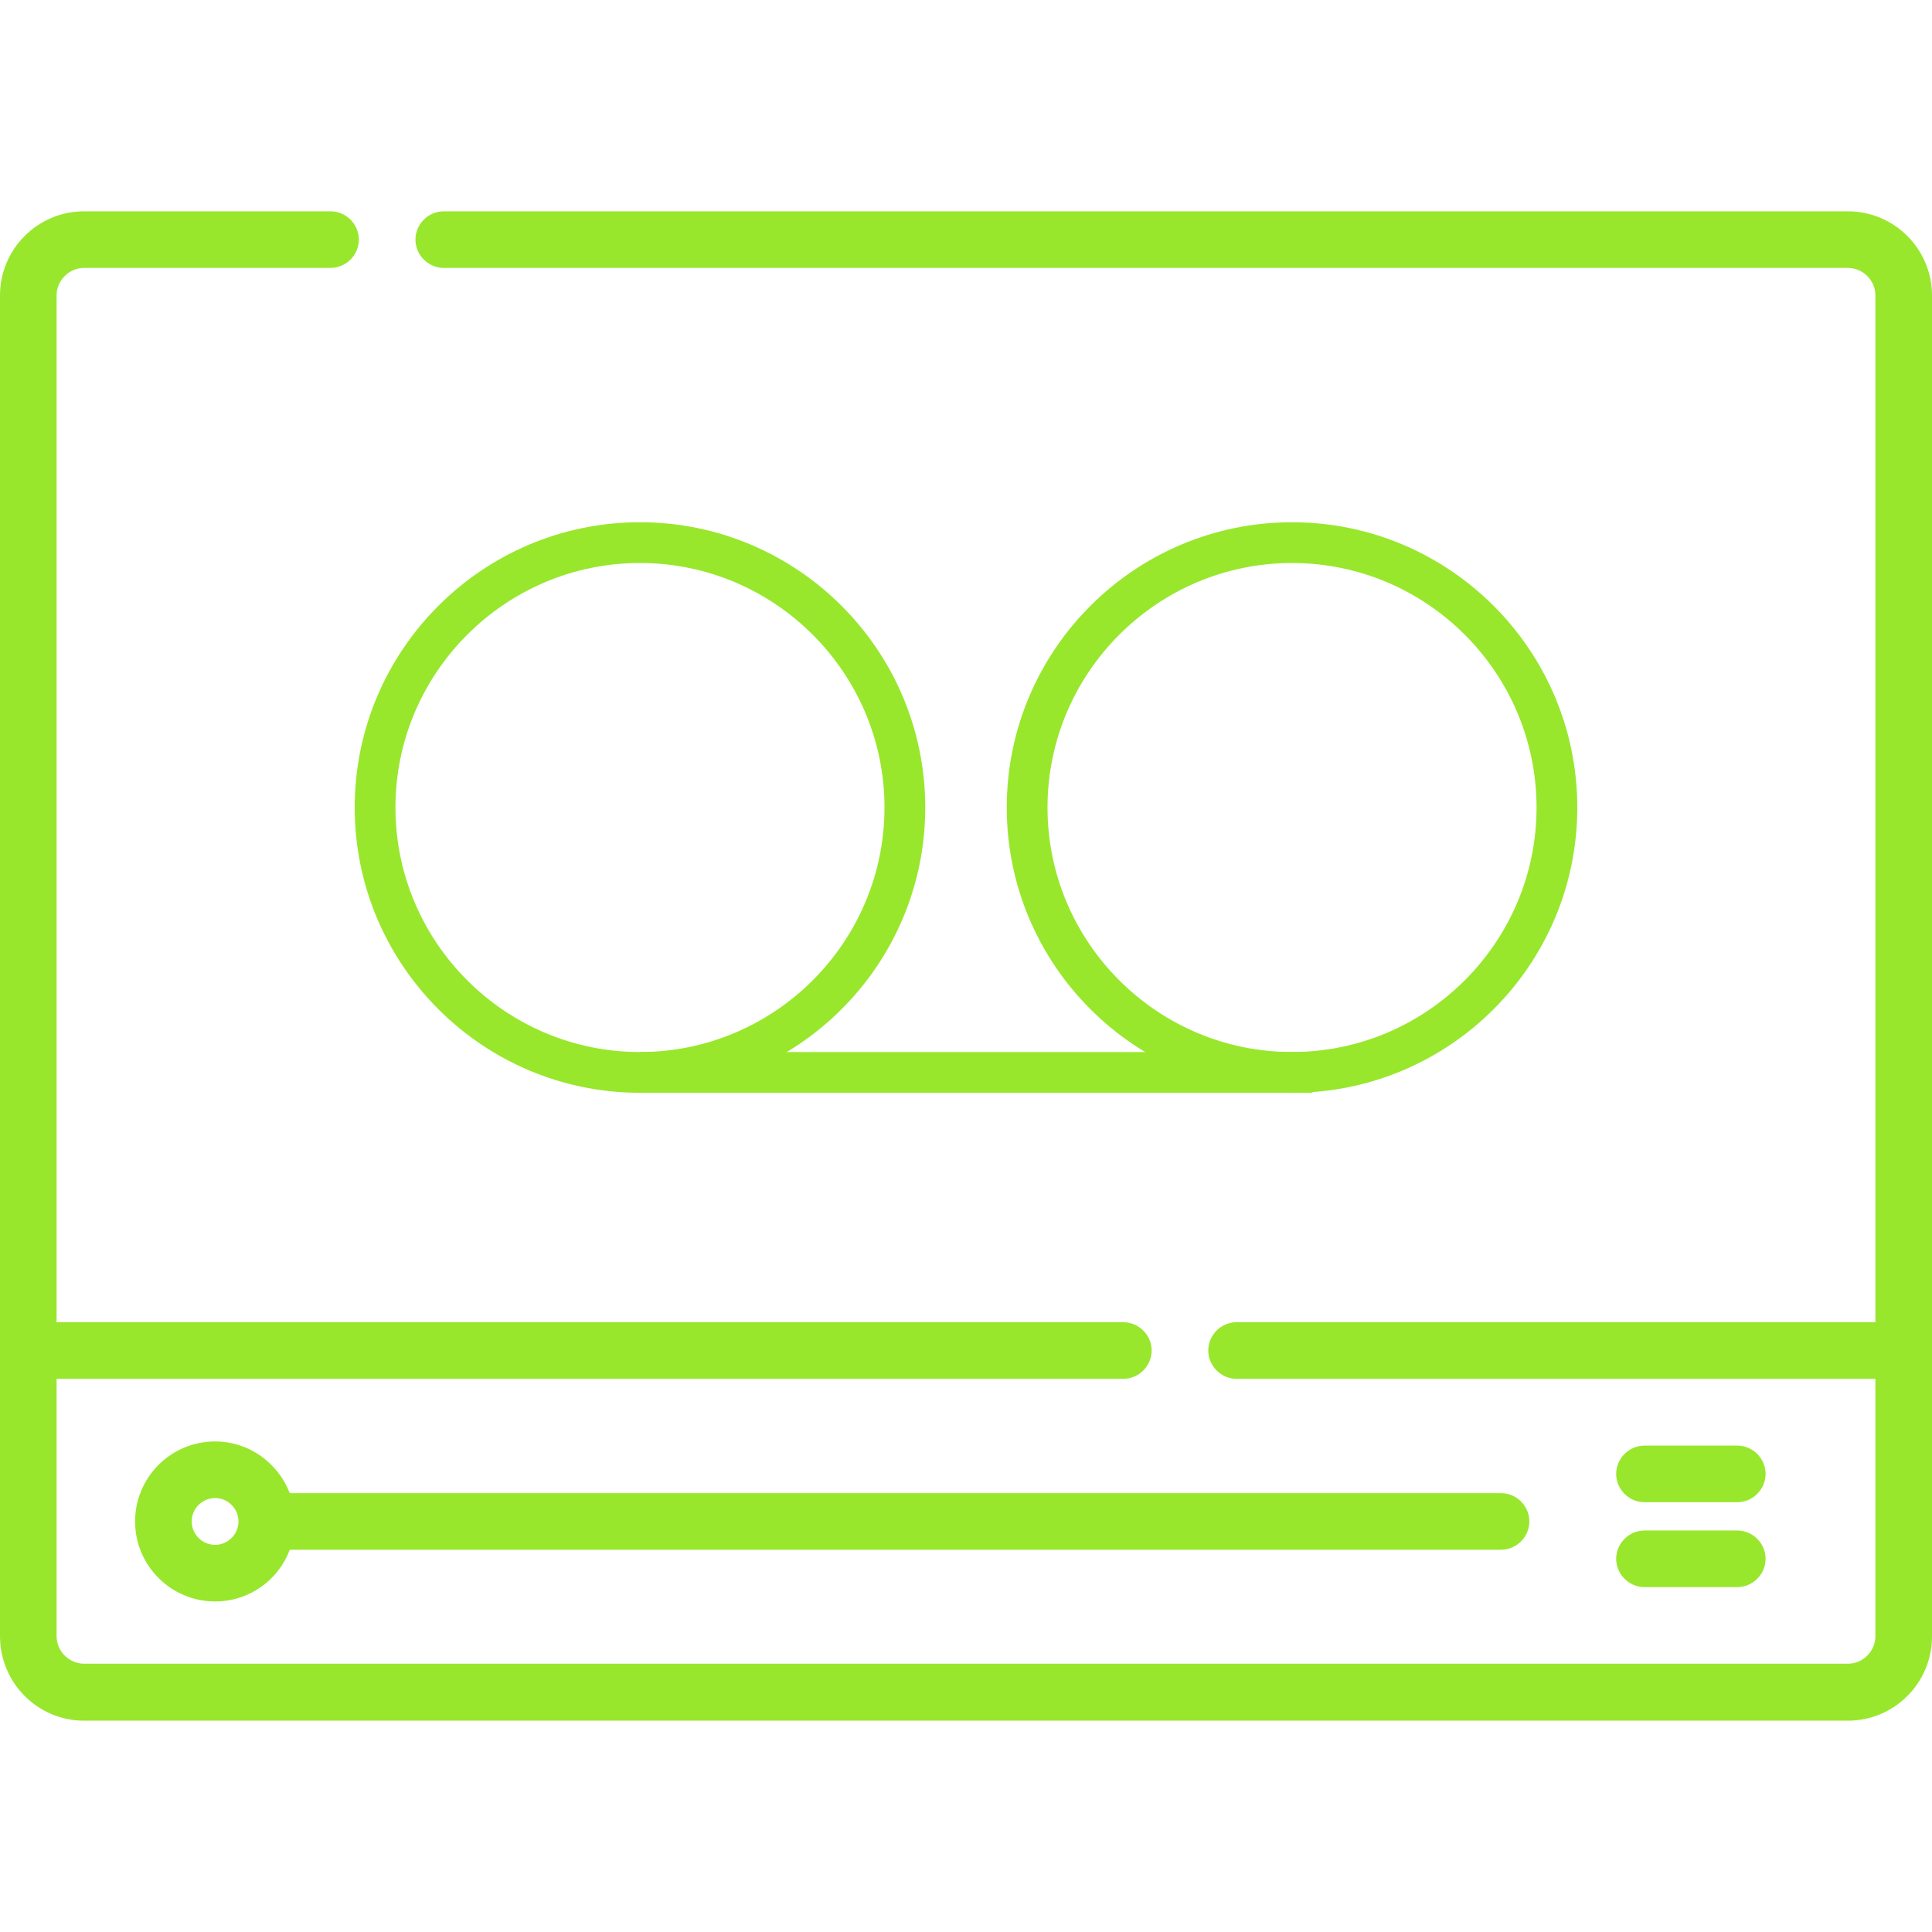
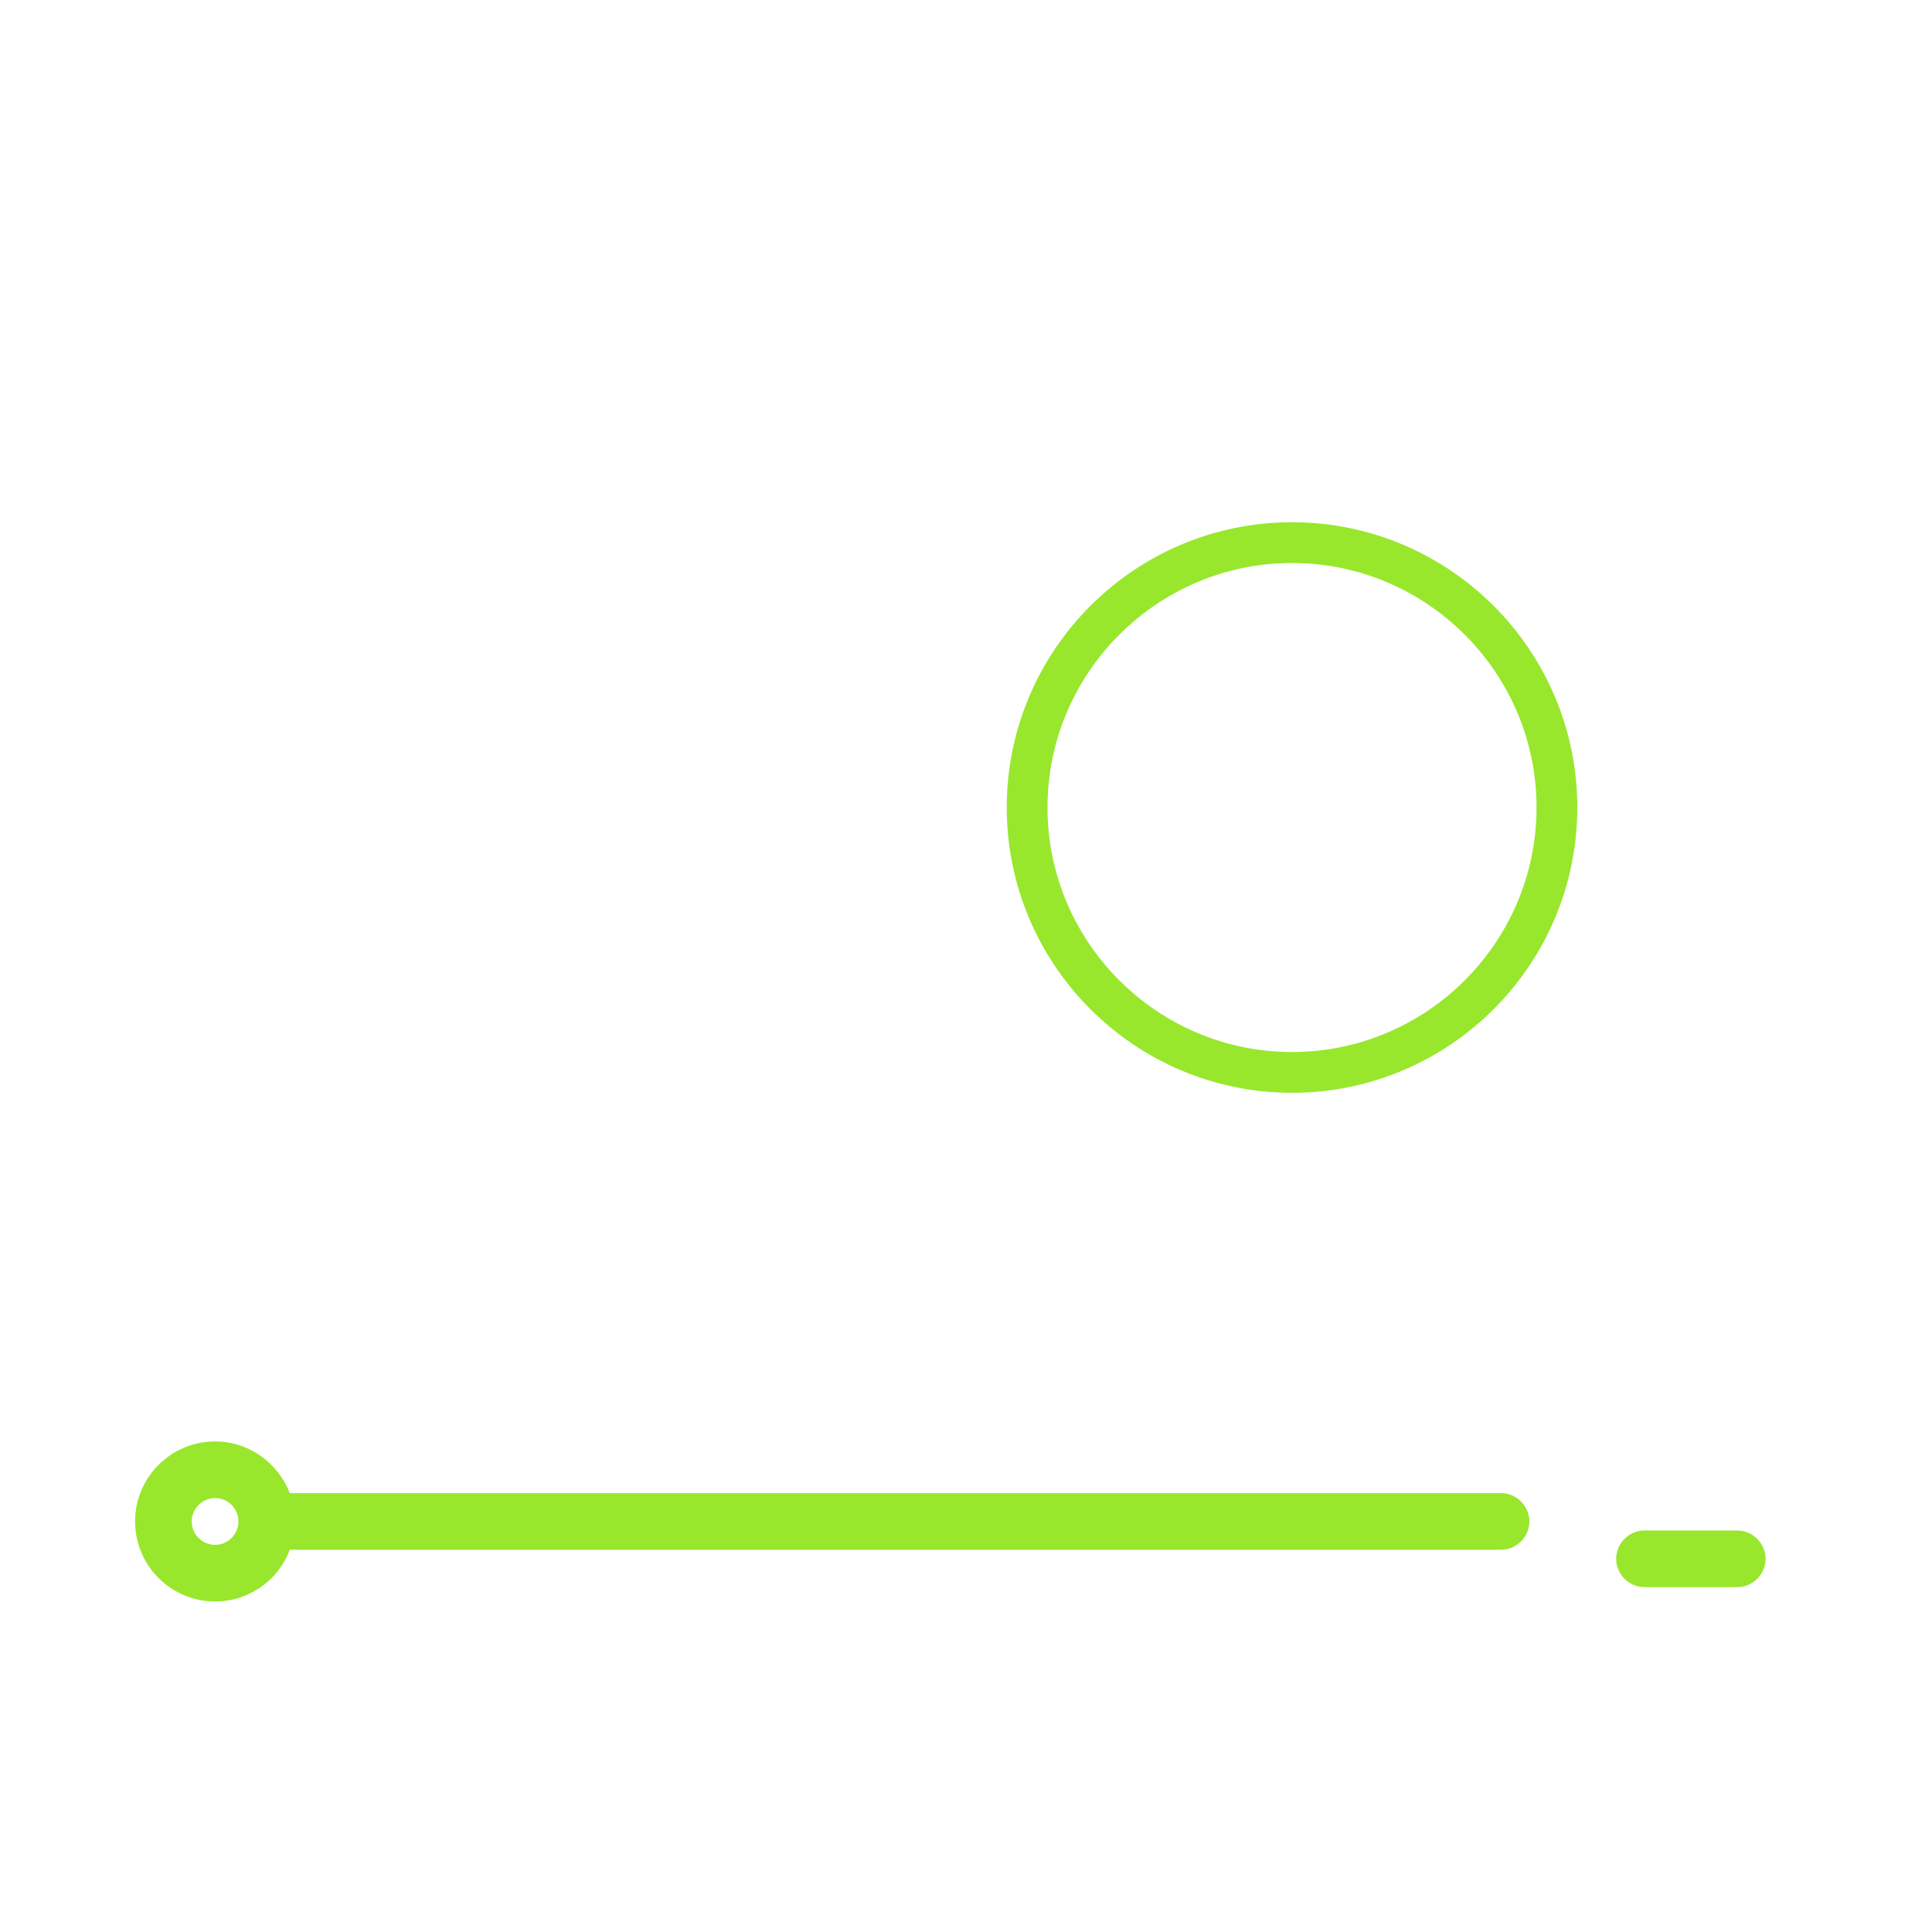
<svg xmlns="http://www.w3.org/2000/svg" version="1.1" id="Capa_1" x="0px" y="0px" viewBox="0 0 512 512" style="enable-background:new 0 0 512 512;" xml:space="preserve">
  <style type="text/css">
	.st0{fill:#98E72C;}
</style>
-   <path class="st0" d="M489.7,56H117.6c-4.1,0-7.5,3.4-7.5,7.5s3.4,7.5,7.5,7.5h372.1c4,0,7.3,3.3,7.3,7.3v272.1H327.7  c-4.1,0-7.5,3.4-7.5,7.5s3.4,7.5,7.5,7.5H497v68.2c0,4-3.3,7.3-7.3,7.3H22.3c-4,0-7.3-3.3-7.3-7.3v-68.2h282.7  c4.1,0,7.5-3.4,7.5-7.5s-3.4-7.5-7.5-7.5H15V78.3c0-4,3.3-7.3,7.3-7.3h65.3c4.1,0,7.5-3.4,7.5-7.5S91.7,56,87.6,56H22.3  C10,56,0,66,0,78.3v355.3C0,446,10,456,22.3,456h467.4c12.3,0,22.3-10,22.3-22.3V78.3C512,66,502,56,489.7,56L489.7,56z" />
  <path class="st0" d="M57,382c-11.7,0-21.2,9.5-21.2,21.2s9.5,21.2,21.2,21.2c9.1,0,16.8-5.7,19.8-13.7h321c4.1,0,7.5-3.4,7.5-7.5  s-3.4-7.5-7.5-7.5h-321C73.7,387.7,66,382,57,382z M57,409.4c-3.4,0-6.2-2.8-6.2-6.2s2.8-6.2,6.2-6.2s6.2,2.8,6.2,6.2  S60.4,409.4,57,409.4z" />
-   <path class="st0" d="M435.8,398.1h24.6c4.1,0,7.5-3.4,7.5-7.5s-3.4-7.5-7.5-7.5h-24.6c-4.1,0-7.5,3.4-7.5,7.5  S431.7,398.1,435.8,398.1z" />
  <path class="st0" d="M435.8,420.6h24.6c4.1,0,7.5-3.4,7.5-7.5s-3.4-7.5-7.5-7.5h-24.6c-4.1,0-7.5,3.4-7.5,7.5  S431.7,420.6,435.8,420.6z" />
  <path class="st0" d="M342.4,289.6c-41.7,0-75.6-33.9-75.6-75.6s33.9-75.6,75.6-75.6S418,172.3,418,214S384.1,289.6,342.4,289.6z   M342.4,149.2c-35.7,0-64.8,29.1-64.8,64.8s29.1,64.8,64.8,64.8s64.8-29.1,64.8-64.8S378.1,149.2,342.4,149.2L342.4,149.2z" />
-   <path class="st0" d="M169.6,289.6c-41.7,0-75.6-33.9-75.6-75.6s33.9-75.6,75.6-75.6s75.6,33.9,75.6,75.6S211.3,289.6,169.6,289.6z   M169.6,149.2c-35.7,0-64.8,29.1-64.8,64.8s29.1,64.8,64.8,64.8s64.8-29.1,64.8-64.8S205.3,149.2,169.6,149.2L169.6,149.2z" />
-   <path class="st0" d="M169.6,278.8h178.2v10.8H169.6V278.8z" />
</svg>